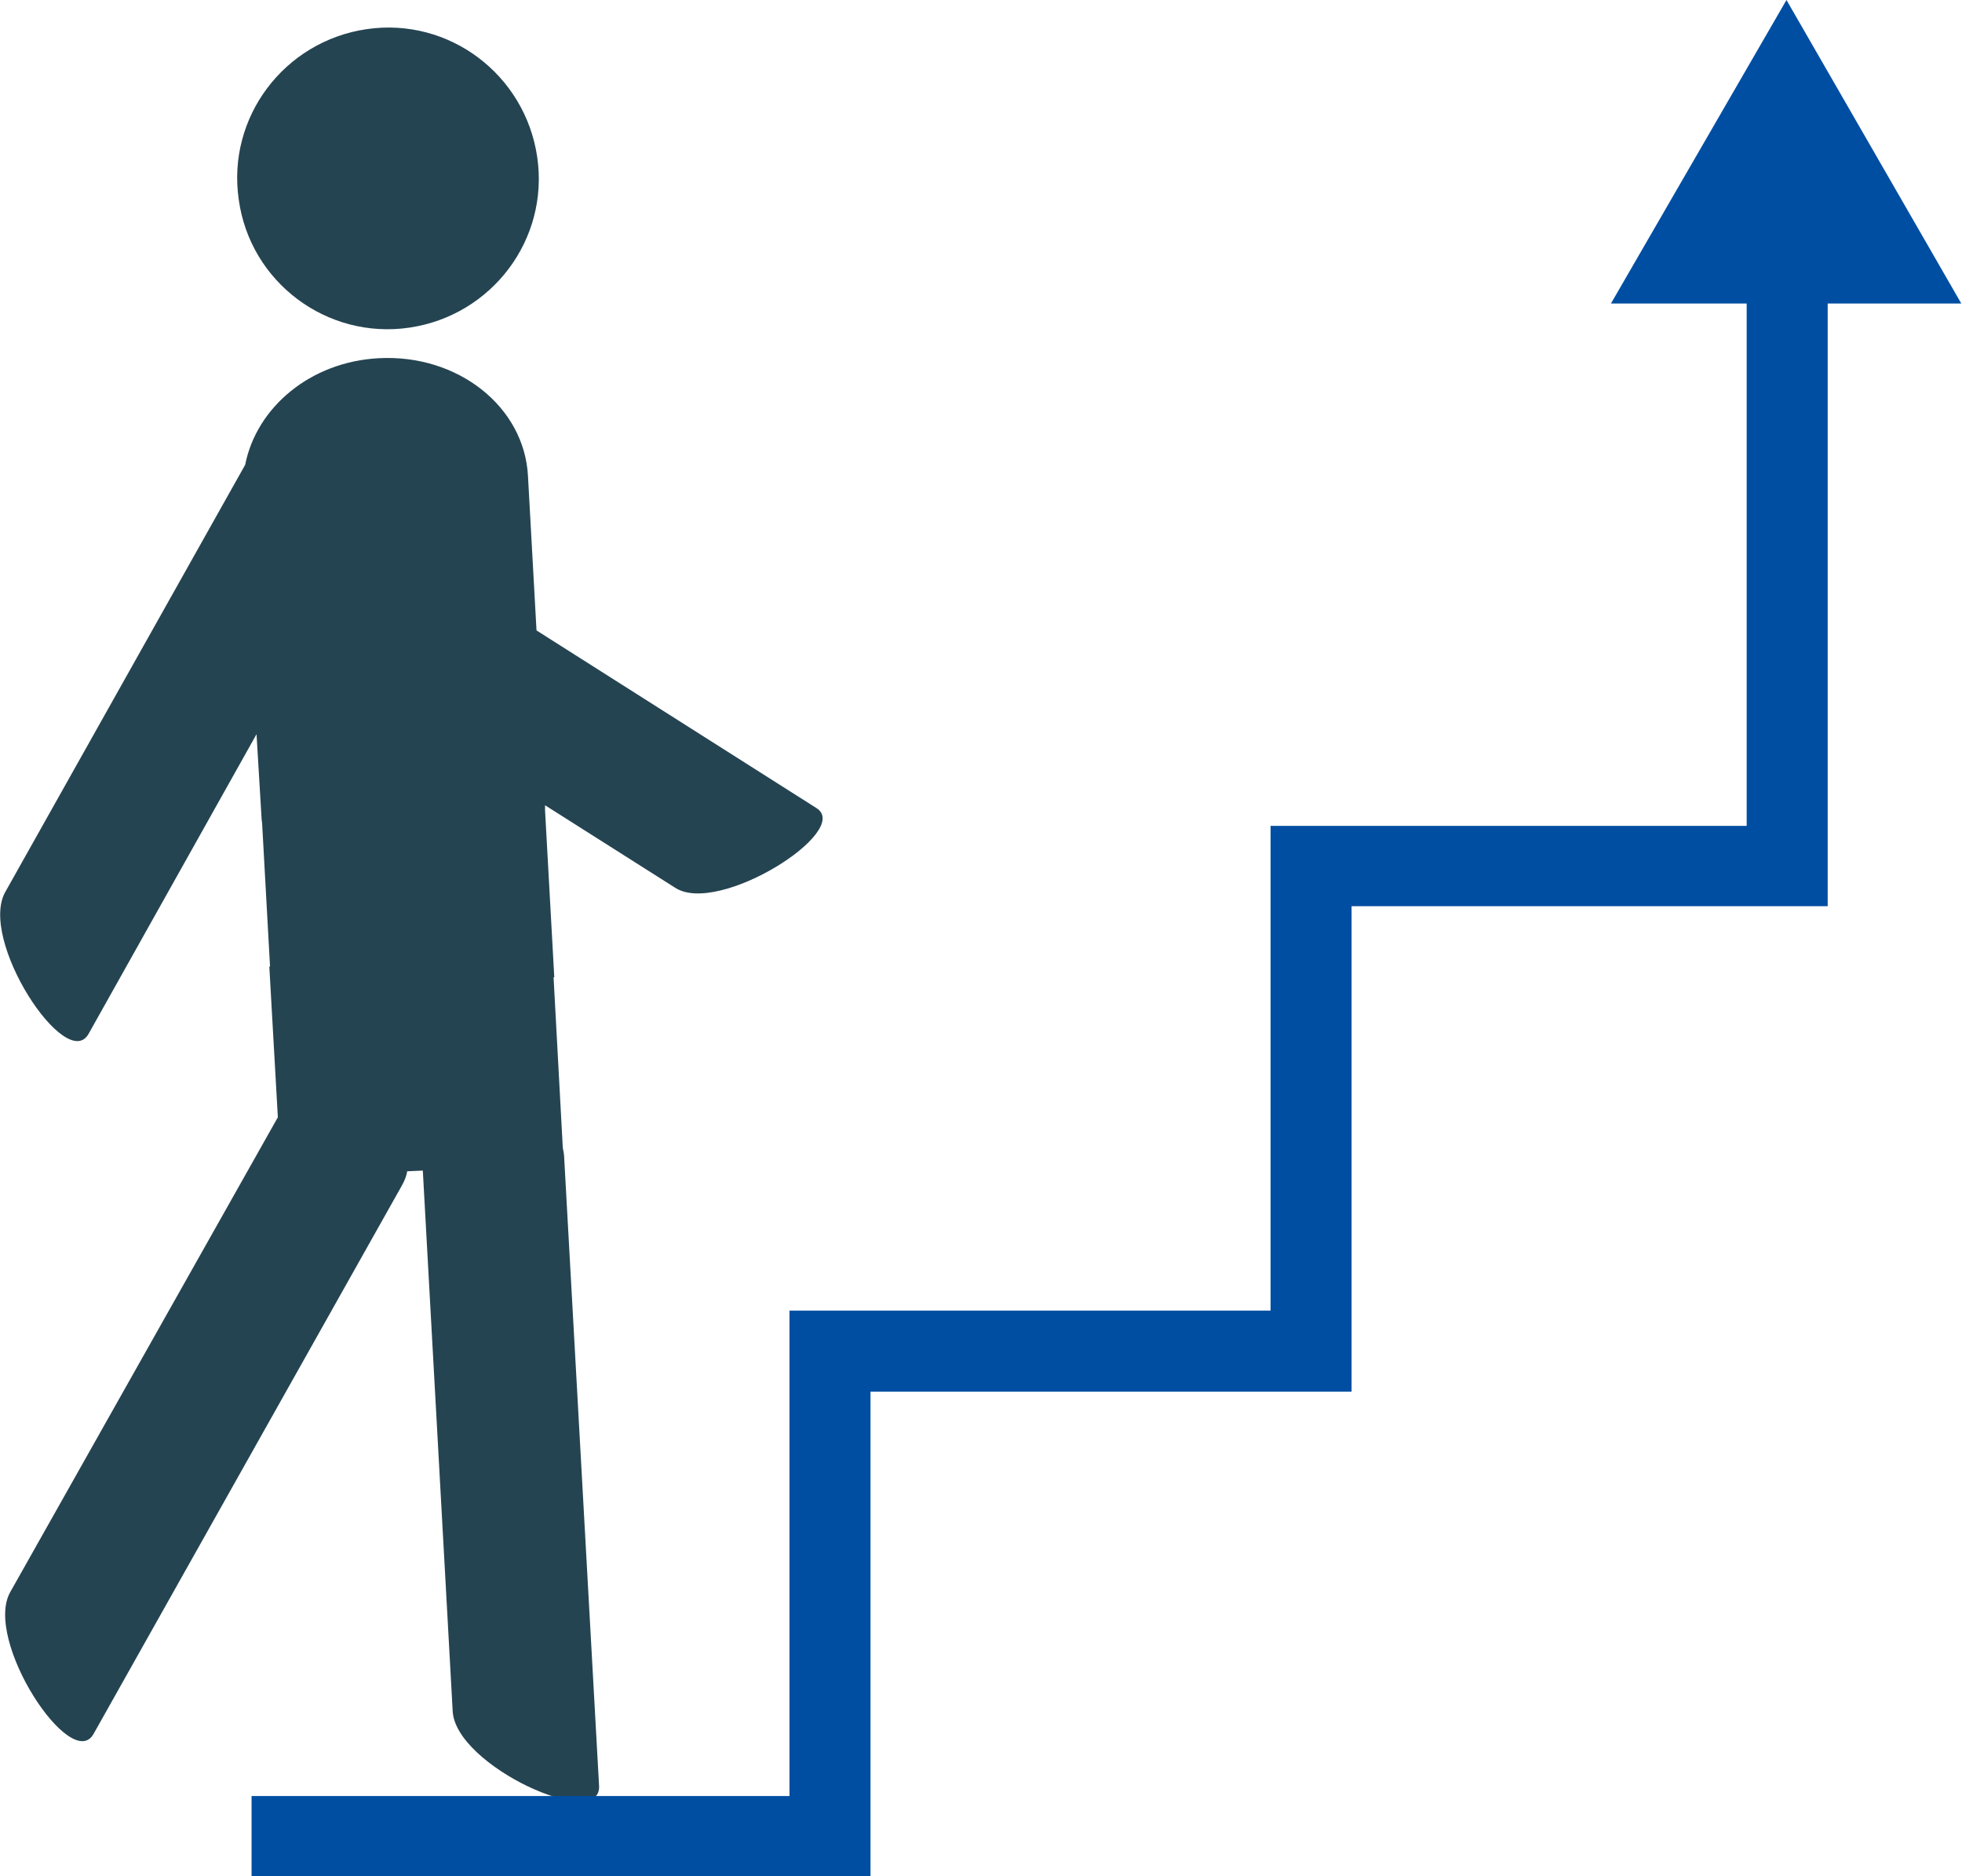
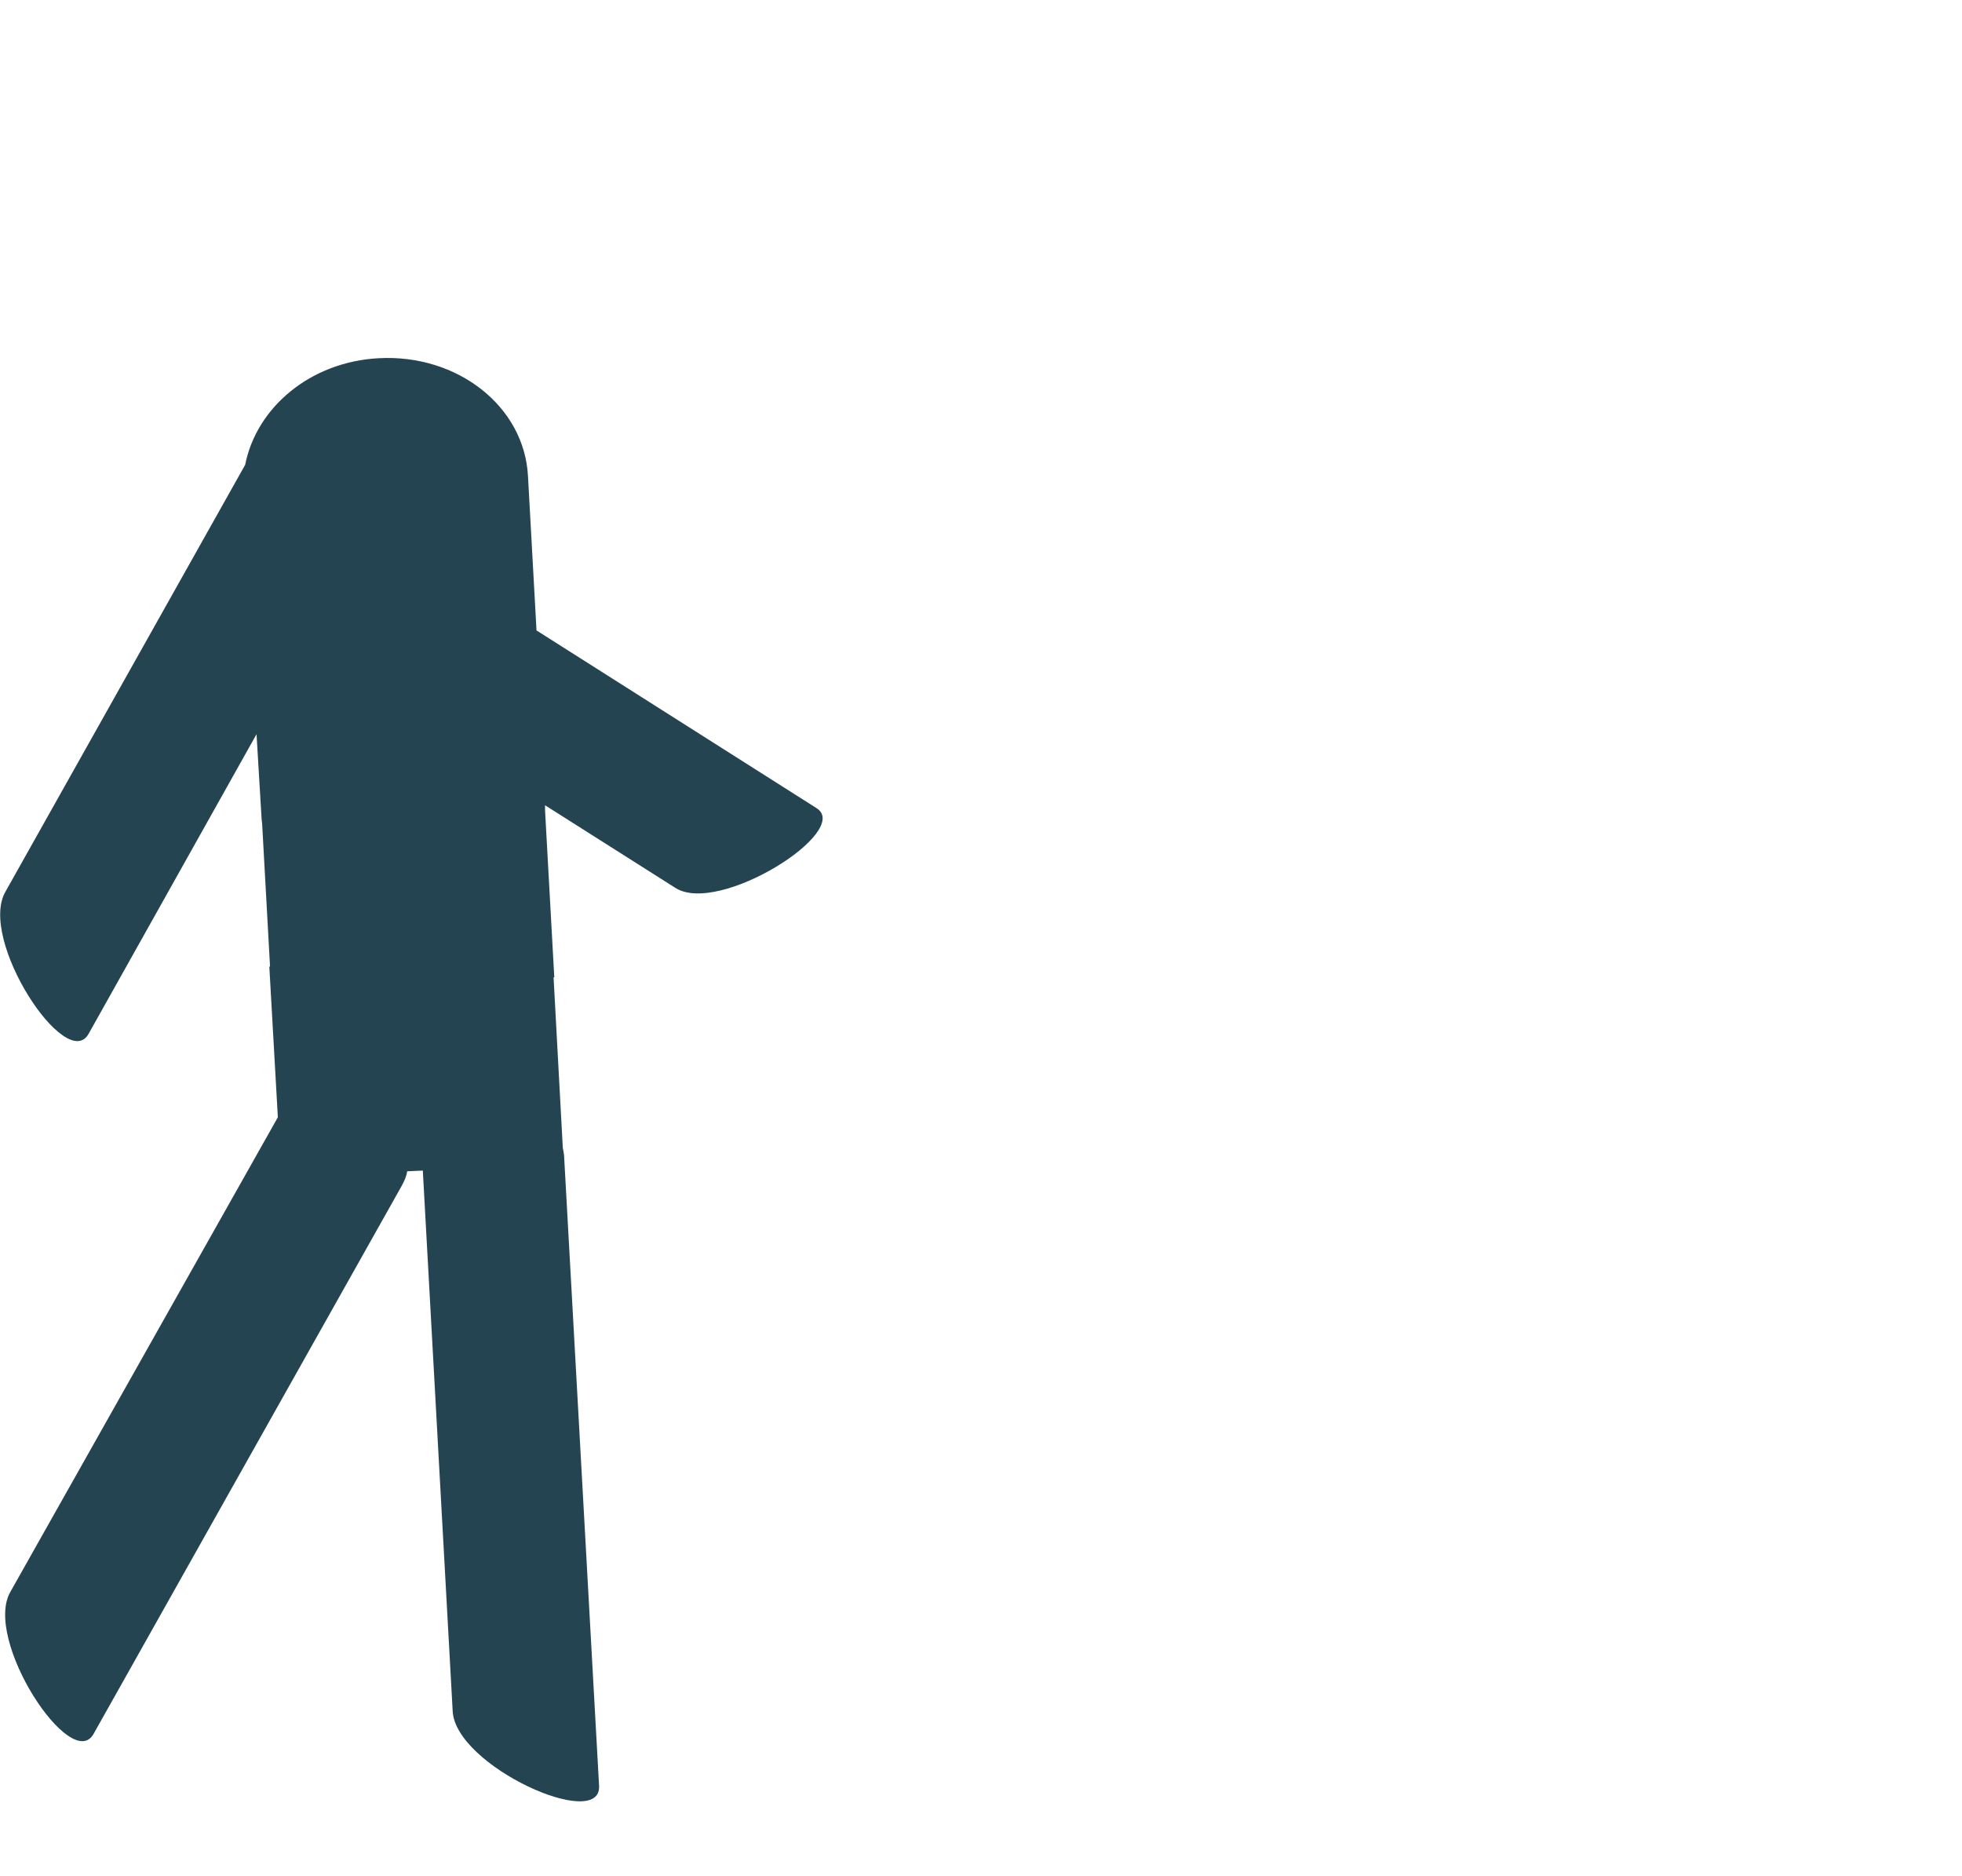
<svg xmlns="http://www.w3.org/2000/svg" version="1.1" id="Ebene_1" x="0px" y="0px" viewBox="0 0 276.1 264" style="enable-background:new 0 0 276.1 264;" xml:space="preserve">
  <style type="text/css">
	.st0{fill:#254451;}
	.st1{fill:#004EA2;}
</style>
  <g>
    <g>
-       <path class="st0" d="M57.6,46.1c11.6-1.7,19.7-12.4,18-24c-1.7-11.6-12.4-19.7-24-18c-11.6,1.7-19.7,12.4-18,24    C35.2,39.7,46,47.8,57.6,46.1z" />
      <path class="st0" d="M114.9,113.7L75.5,88.7l-1.2-21.7c-0.5-9.8-9.9-17.2-21-16.6c-9.6,0.5-17.2,6.9-18.8,15l-33.7,60    c-4,6.7,8.6,25.8,11.7,20l23.6-42.1l0.7,11.7c0,0.4,0.1,0.7,0.1,1.1l0,0L38,136l-0.1,0l1.2,21.2L1.5,223.9    c-4,6.7,8.6,25.8,11.7,20l43.3-77c0.4-0.7,0.7-1.4,0.8-2.1l2.2-0.1l4.2,76c0.3,7.8,21.1,17.1,20.6,10.5l-4.9-88.2    c0-0.5-0.1-1-0.2-1.5l-1.3-24l0.1,0l-1.3-23.5h0c0-0.2,0-0.5,0-0.7l18.3,11.6C101.1,128.9,120,116.9,114.9,113.7z" />
    </g>
    <g>
-       <polygon class="st1" points="245.8,32 245.8,116.2 178.8,116.2 178.8,184.4 111.1,184.4 111.1,252.7 35.4,252.7 35.4,264     122.5,264 122.5,258.3 122.5,195.8 190.2,195.8 190.2,127.5 257.2,127.5 257.2,32   " />
-     </g>
+       </g>
    <g>
-       <path class="st1" d="M226.7,42.7L251.4,0l24.6,42.7L226.7,42.7z" />
-     </g>
+       </g>
  </g>
</svg>